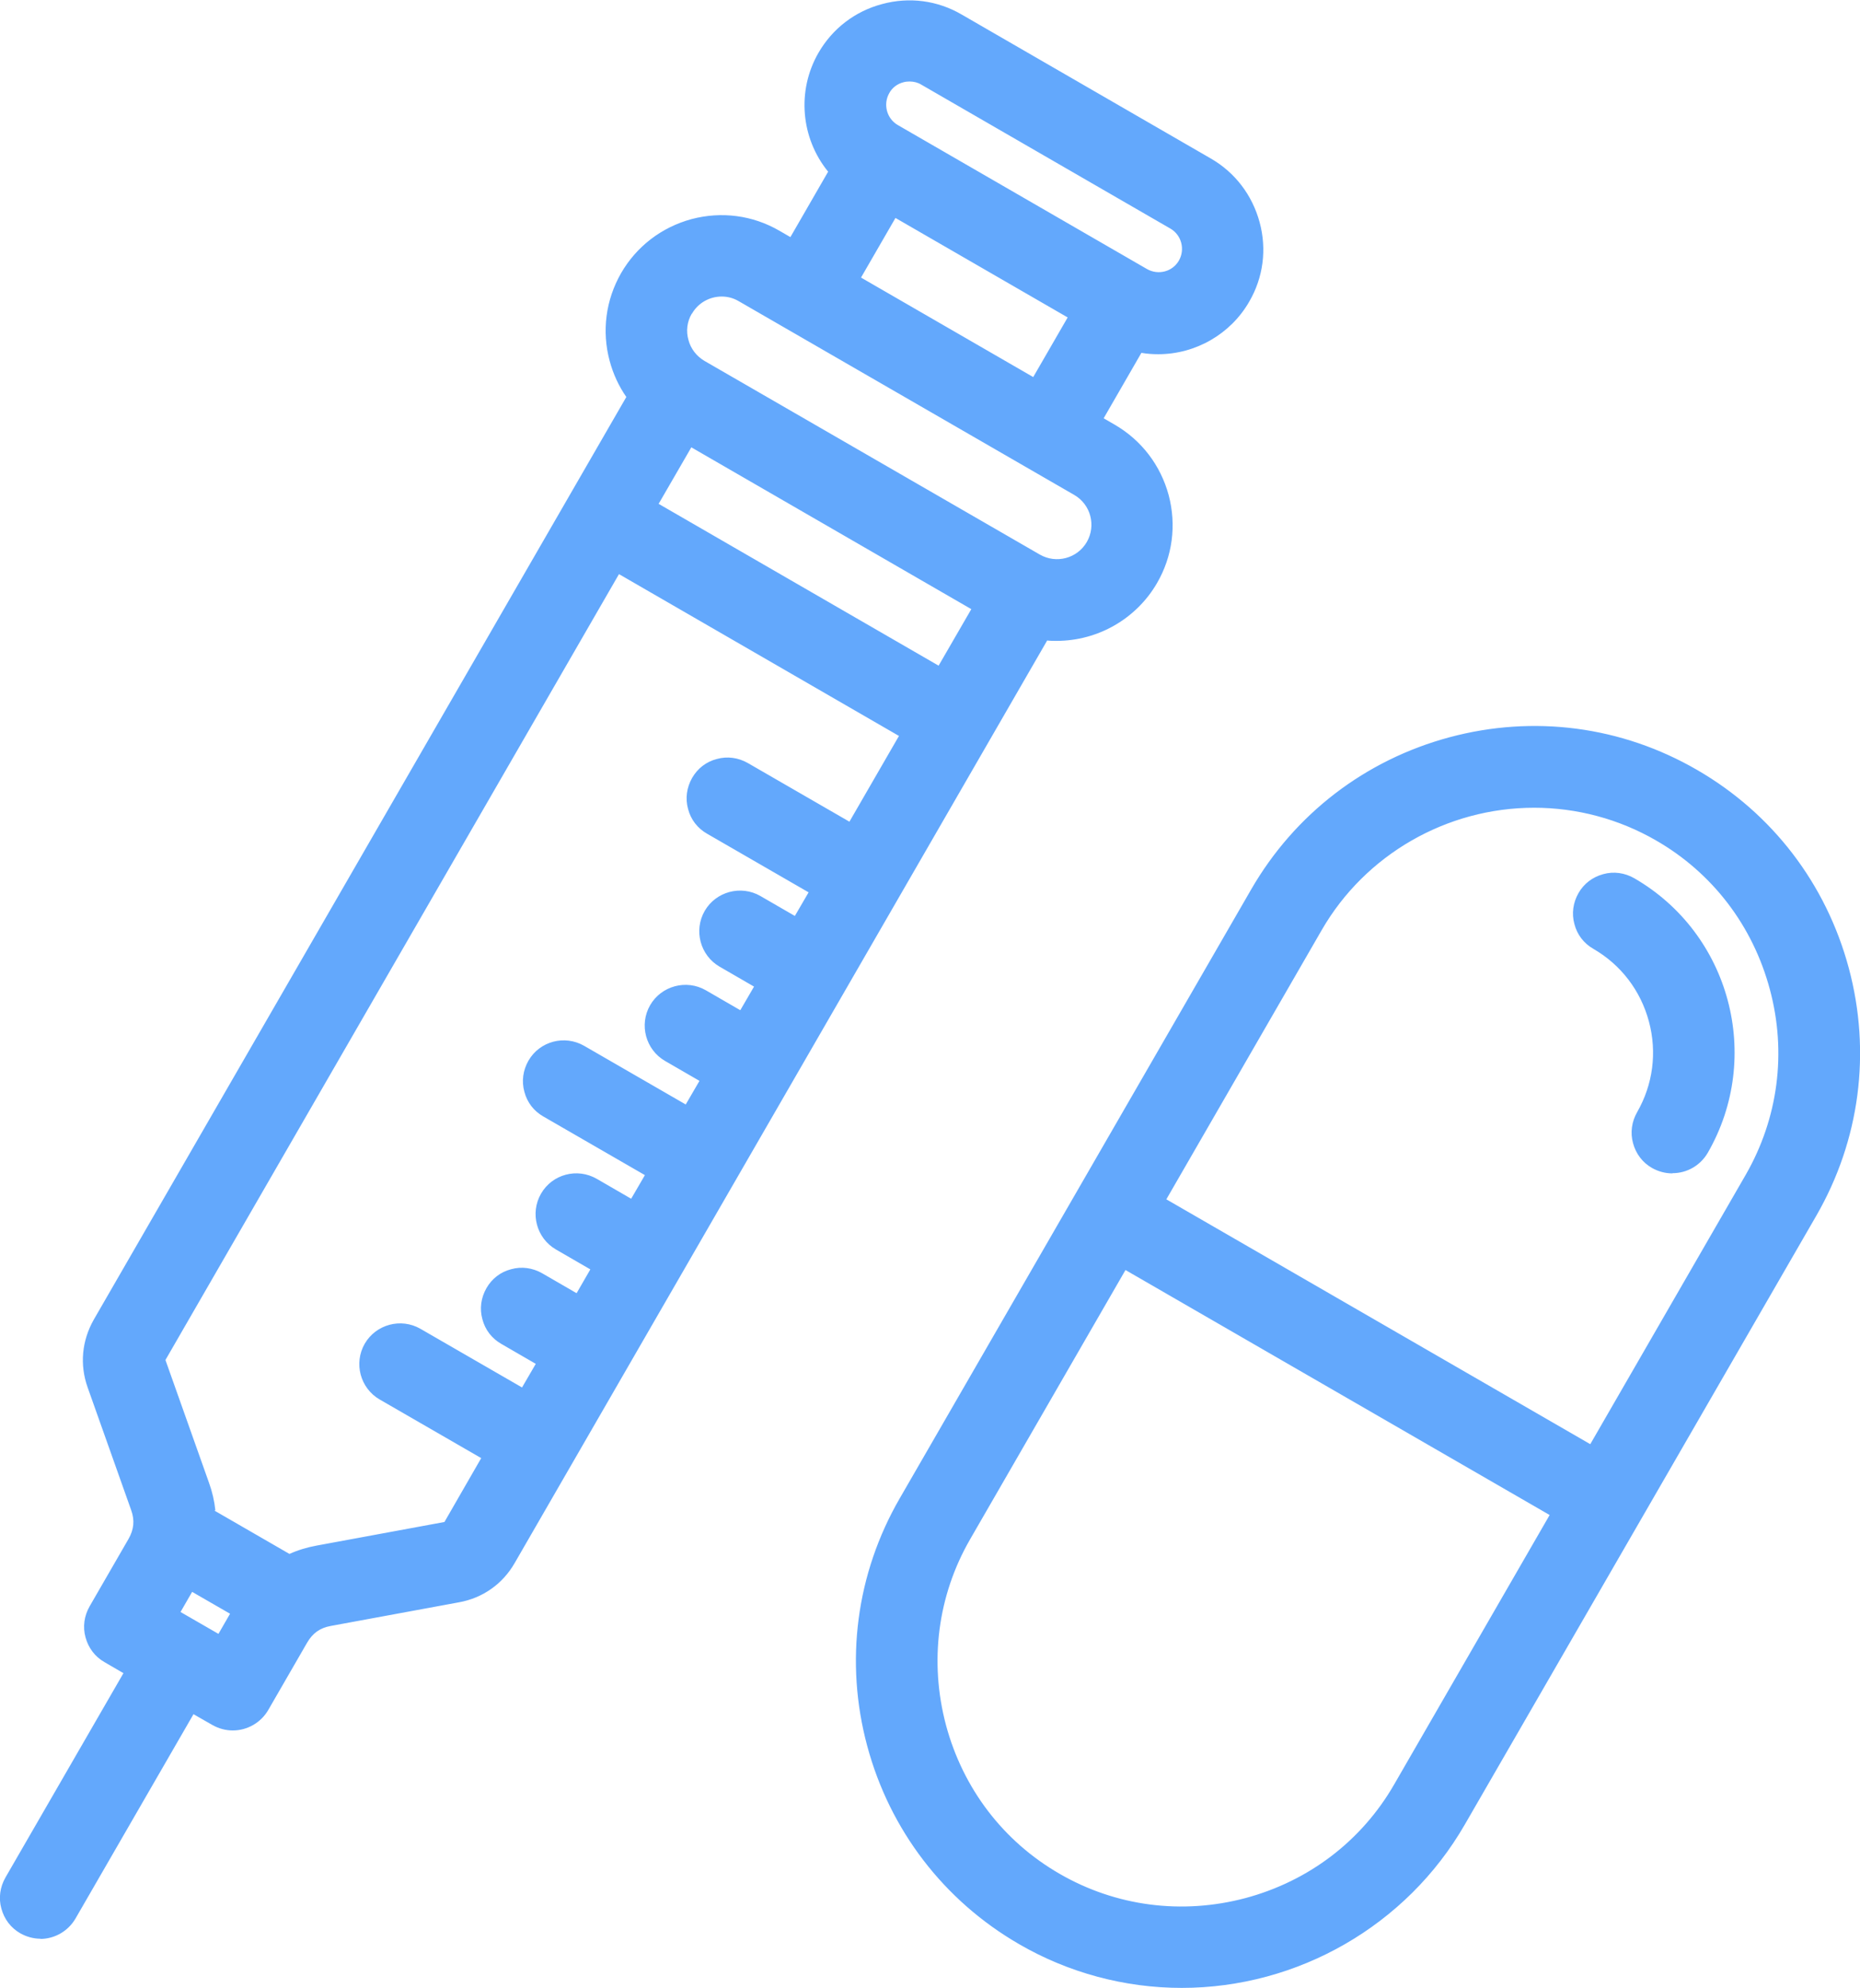
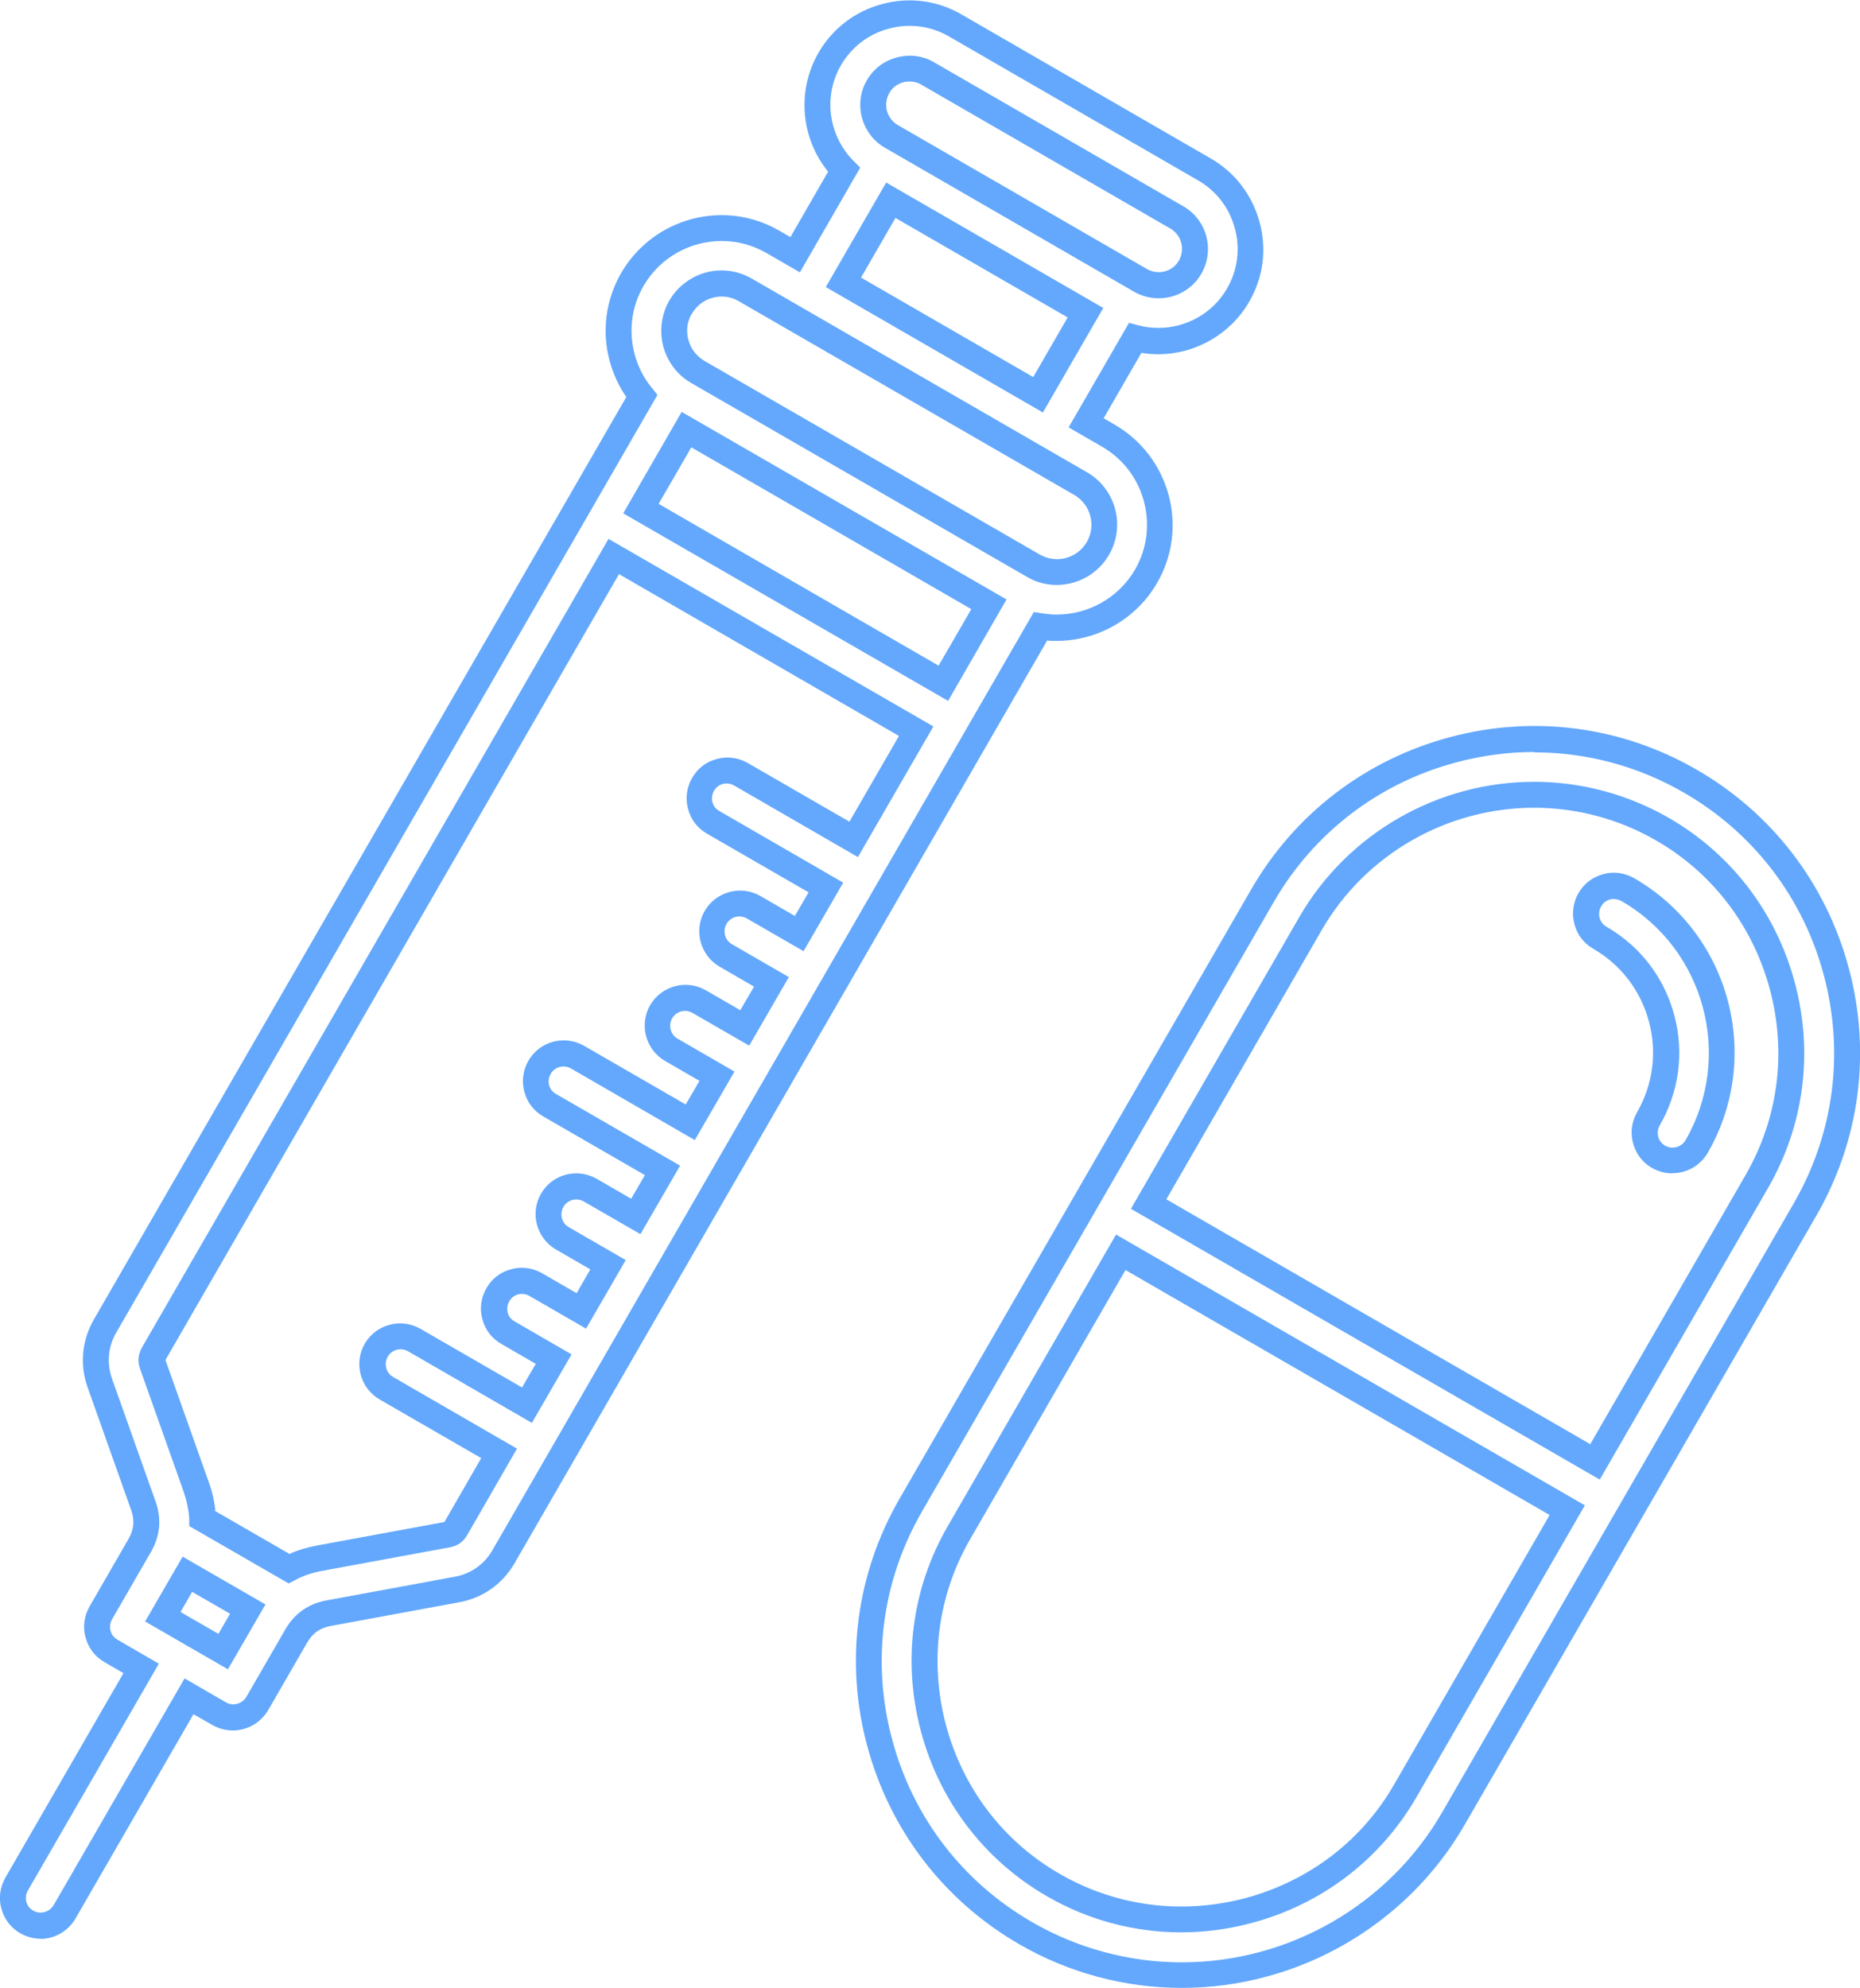
<svg xmlns="http://www.w3.org/2000/svg" id="Layer_2" data-name="Layer 2" viewBox="0 0 96.13 102.7">
  <defs>
    <style>
      .cls-1 {
        fill: #63a8fc;
      }
    </style>
  </defs>
  <g id="Layer_1-2" data-name="Layer 1">
    <g>
-       <path class="cls-1" d="M54.62,32.42c1.84,0,3.63-.95,4.62-2.66,1.47-2.54.59-5.8-1.95-7.27l-1.15-.66,2.53-4.38c.4.1.8.16,1.21.16,1.64,0,3.24-.85,4.12-2.37.63-1.1.8-2.38.47-3.6s-1.11-2.25-2.21-2.89l-12.88-7.44c-1.1-.63-2.38-.8-3.6-.47-1.23.33-2.25,1.11-2.88,2.21-1.09,1.9-.73,4.24.74,5.72l-2.53,4.38-1.15-.66c-2.54-1.47-5.8-.59-7.27,1.95-.71,1.23-.9,2.66-.53,4.04.2.74.55,1.41,1.01,1.99L5.43,68.5c-.53.91-.62,1.96-.27,2.95l2.25,6.34c.26.72.19,1.39-.19,2.05l-2.01,3.48c-.19.33-.24.72-.14,1.09s.34.68.67.87l1.56.9-6.43,11.14c-.4.69-.16,1.57.53,1.96.23.13.47.19.72.19.5,0,.98-.26,1.25-.72l6.43-11.14,1.56.9c.23.13.47.19.72.19.5,0,.98-.26,1.25-.72l2.01-3.48c.38-.66.93-1.05,1.68-1.19l6.62-1.22c1.03-.19,1.89-.8,2.42-1.71l27.74-48.05c.28.05.56.07.84.07h0ZM35.48,22.19l15.63,9.03-2.36,4.08-15.63-9.03,2.36-4.08ZM45.37,4.48c.25-.43.65-.74,1.14-.87.49-.13.99-.07,1.42.18l12.88,7.44c.9.52,1.2,1.67.69,2.57-.52.9-1.67,1.2-2.57.69l-12.88-7.44c-.89-.52-1.2-1.67-.69-2.57ZM46.03,10.35l10.06,5.81-2.45,4.24-10.06-5.81,2.45-4.24ZM35.17,15.87c.45-.78,1.28-1.22,2.12-1.22.41,0,.84.1,1.22.33l17.34,10.01c1.17.68,1.57,2.17.9,3.34s-2.17,1.57-3.34.9l-17.34-10.01c-.56-.32-.97-.85-1.14-1.49-.17-.64-.08-1.3.24-1.86h0ZM11.53,85.33l-3.12-1.8,1.27-2.2,3.12,1.8-1.27,2.2ZM23.55,78.96c-.11.19-.24.28-.45.32l-6.62,1.22c-.56.1-1.08.28-1.55.53l-4.49-2.59c-.02-.53-.13-1.07-.31-1.61l-2.25-6.34c-.07-.21-.06-.37.05-.55L31.7,28.76l15.63,9.03-3.23,5.59-5.82-3.36c-.69-.4-1.57-.16-1.96.53s-.16,1.57.53,1.96l5.82,3.36-1.38,2.38-2.36-1.36c-.69-.4-1.57-.16-1.96.53s-.16,1.57.53,1.96l2.36,1.36-1.38,2.38-2.36-1.36c-.69-.4-1.57-.16-1.96.53s-.16,1.57.53,1.96l2.36,1.36-1.38,2.38-5.82-3.36c-.69-.4-1.57-.16-1.96.53s-.16,1.57.53,1.96l5.82,3.36-1.38,2.38-2.36-1.36c-.69-.4-1.57-.16-1.96.53s-.16,1.57.53,1.96l2.36,1.36-1.38,2.38-2.36-1.36c-.69-.4-1.57-.16-1.96.53s-.16,1.57.53,1.96l2.36,1.36-1.38,2.38-5.82-3.36c-.69-.4-1.57-.16-1.96.53s-.16,1.57.53,1.96l5.82,3.36-2.24,3.88ZM87.36,40.35c-7.73-4.46-17.66-1.81-22.12,5.93l-18.17,31.47c-4.46,7.73-1.81,17.66,5.93,22.12,2.54,1.47,5.32,2.17,8.07,2.17,5.6,0,11.06-2.91,14.05-8.09l18.17-31.46c4.47-7.73,1.81-17.66-5.93-22.12h0ZM72.63,92.5c-1.77,3.07-4.65,5.27-8.09,6.19s-7.04.46-10.1-1.31-5.27-4.65-6.19-8.09-.46-7.04,1.31-10.1l8.36-14.49,23.07,13.32-8.36,14.49ZM90.8,61.04l-8.36,14.49-23.07-13.32,8.36-14.49c2.46-4.27,6.95-6.66,11.56-6.66,2.26,0,4.55.57,6.64,1.78,3.07,1.77,5.27,4.65,6.19,8.09.92,3.44.46,7.03-1.32,10.1h0ZM87.68,59.23c-.27.46-.75.72-1.25.72-.24,0-.49-.06-.72-.19-.69-.4-.92-1.27-.53-1.96,1.89-3.27.76-7.46-2.51-9.35-.69-.4-.92-1.27-.53-1.96.4-.69,1.28-.92,1.96-.53,4.64,2.68,6.23,8.64,3.56,13.27Z" />
      <path class="cls-1" d="M61.07,102.7c-2.94,0-5.85-.78-8.4-2.26-3.89-2.25-6.68-5.89-7.85-10.24s-.57-8.9,1.68-12.79l18.17-31.47c2.25-3.89,5.89-6.68,10.24-7.85,4.36-1.17,8.9-.57,12.79,1.68h0c3.9,2.25,6.68,5.89,7.85,10.24,1.17,4.36.57,8.9-1.68,12.8l-18.17,31.46c-3,5.2-8.61,8.43-14.63,8.43ZM79.3,38.85c-1.35,0-2.71.18-4.05.54-4.01,1.07-7.36,3.64-9.43,7.23l-18.17,31.47c-2.07,3.59-2.62,7.77-1.54,11.78,1.07,4.01,3.64,7.36,7.23,9.43,2.35,1.36,5.03,2.08,7.73,2.08,5.55,0,10.71-2.97,13.47-7.76l18.17-31.46c2.07-3.59,2.62-7.77,1.55-11.78-1.07-4.01-3.64-7.36-7.23-9.43h0c-2.39-1.38-5.04-2.08-7.72-2.08ZM2.1,100.16c-.37,0-.73-.1-1.05-.28-.49-.28-.83-.73-.98-1.28-.15-.54-.07-1.11.21-1.6l6.1-10.56-.98-.57c-.49-.28-.83-.73-.98-1.28-.15-.54-.07-1.11.21-1.6l2.01-3.48c.28-.49.33-.96.14-1.49l-2.25-6.34c-.42-1.18-.3-2.42.32-3.51l27.52-47.66c-.39-.56-.68-1.19-.86-1.86-.42-1.55-.2-3.16.59-4.54.8-1.38,2.09-2.37,3.64-2.79,1.55-.41,3.16-.2,4.54.6l.57.33,1.95-3.38c-1.41-1.73-1.63-4.18-.5-6.14.72-1.25,1.89-2.15,3.29-2.52,1.4-.38,2.86-.19,4.11.54l12.88,7.44c1.25.72,2.14,1.89,2.52,3.29.38,1.4.19,2.86-.54,4.11-.96,1.67-2.77,2.71-4.7,2.71-.29,0-.58-.02-.87-.07l-1.95,3.38.57.33c1.38.8,2.37,2.09,2.79,3.64.41,1.55.2,3.16-.6,4.54-1.07,1.85-3.06,2.99-5.2,2.99-.16,0-.32,0-.48-.02l-27.52,47.66c-.62,1.08-1.65,1.81-2.88,2.03l-6.62,1.22c-.56.1-.94.37-1.23.87l-2.01,3.48c-.38.65-1.08,1.05-1.83,1.05-.37,0-.73-.1-1.05-.28l-.98-.56-6.1,10.56c-.38.65-1.08,1.05-1.82,1.05ZM37.3,12.45c-1.61,0-3.17.83-4.04,2.32-.62,1.07-.78,2.33-.46,3.53.17.64.47,1.23.89,1.74l.29.36L6.01,68.84c-.43.74-.5,1.59-.22,2.39l2.25,6.34c.32.9.24,1.78-.24,2.61l-2.01,3.48c-.1.18-.13.38-.08.58.05.2.18.36.36.47l2.14,1.24-6.77,11.72c-.1.18-.13.38-.08.58.05.2.18.36.36.46.12.07.25.1.38.1.27,0,.53-.15.67-.38l6.77-11.72,2.14,1.24c.12.07.25.1.38.1.27,0,.53-.15.67-.38l2.01-3.48c.48-.83,1.2-1.34,2.14-1.51l6.62-1.22c.84-.15,1.54-.65,1.96-1.39l27.97-48.45.46.07c.25.04.5.06.73.06,1.66,0,3.21-.89,4.04-2.32.62-1.07.78-2.33.46-3.53-.32-1.2-1.09-2.2-2.16-2.82l-1.73-1,3.12-5.4.49.13c.34.09.69.13,1.04.13,1.46,0,2.82-.78,3.54-2.04.54-.94.69-2.04.4-3.1-.28-1.06-.96-1.94-1.9-2.48l-12.88-7.44c-.94-.54-2.04-.69-3.1-.4-1.06.28-1.94.96-2.48,1.9-.92,1.59-.65,3.61.64,4.92l.36.36-3.12,5.41-1.73-1c-.73-.42-1.53-.62-2.32-.62ZM61.04,99.83c-2.42,0-4.8-.63-6.94-1.87-3.22-1.86-5.53-4.88-6.5-8.5-.97-3.62-.48-7.39,1.38-10.61l8.7-15.07,24.23,13.99-8.7,15.07c-1.86,3.22-4.88,5.53-8.5,6.5-1.22.33-2.45.49-3.67.49ZM58.17,65.61l-8.03,13.91c-1.68,2.91-2.12,6.32-1.25,9.6.88,3.28,2.96,6.01,5.88,7.69,2.91,1.68,6.32,2.12,9.6,1.25,3.28-.88,6.01-2.96,7.69-5.88l8.03-13.91-21.91-12.65ZM11.78,86.24l-4.28-2.47,1.94-3.35,4.28,2.47-1.94,3.35ZM9.33,83.28l1.96,1.13.6-1.04-1.96-1.13-.6,1.04ZM14.91,81.8l-5.13-2.96v-.37c-.03-.47-.13-.94-.29-1.41l-2.25-6.34c-.14-.39-.1-.75.1-1.11L31.45,27.84l16.79,9.69-3.9,6.75-6.4-3.7c-.18-.1-.38-.13-.58-.08-.2.05-.36.18-.46.36-.1.18-.13.39-.08.58.05.2.18.36.36.46l6.4,3.7-2.05,3.54-2.93-1.69c-.37-.21-.84-.09-1.05.28-.21.37-.09.84.28,1.05l2.94,1.7-2.05,3.54-2.93-1.69c-.37-.21-.84-.09-1.05.28-.21.37-.09.84.28,1.05l2.94,1.7-2.05,3.54-6.4-3.7c-.37-.21-.84-.09-1.05.28-.1.18-.13.39-.08.58.05.2.18.36.36.46l6.41,3.7-2.05,3.54-2.93-1.69c-.37-.21-.84-.09-1.05.28-.21.37-.09.84.28,1.05l2.94,1.7-2.05,3.54-2.93-1.69c-.18-.1-.38-.13-.58-.08-.2.05-.36.18-.46.36-.1.18-.13.39-.08.58.05.2.18.36.36.46l2.94,1.7-2.05,3.54-6.4-3.7c-.37-.21-.84-.09-1.05.28-.21.37-.09.84.28,1.05l6.4,3.7-2.57,4.46c-.21.36-.51.57-.91.64l-6.62,1.22c-.48.09-.94.24-1.36.47l-.33.17ZM11.08,78.04l3.88,2.24c.44-.2.91-.34,1.4-.43l6.61-1.22,1.9-3.3-5.25-3.03c-1-.58-1.35-1.87-.77-2.88.58-1,1.87-1.35,2.88-.77l5.25,3.03.71-1.22-1.78-1.03c-.49-.28-.84-.73-.98-1.28-.15-.54-.07-1.11.21-1.6.28-.49.73-.84,1.28-.98.54-.15,1.11-.07,1.6.21l1.78,1.03.71-1.23-1.78-1.03c-1-.58-1.35-1.87-.77-2.88.58-1.01,1.87-1.35,2.88-.77l1.78,1.03.71-1.22-5.25-3.03c-.49-.28-.84-.73-.98-1.28-.15-.54-.07-1.11.21-1.6.58-1.01,1.87-1.35,2.88-.77l5.25,3.03.71-1.22-1.78-1.03c-1-.58-1.35-1.87-.77-2.88.58-1,1.87-1.35,2.88-.77l1.78,1.03.71-1.22-1.78-1.03c-1-.58-1.35-1.87-.77-2.88.58-1,1.87-1.35,2.88-.77l1.78,1.03.71-1.22-5.25-3.03c-.49-.28-.84-.73-.98-1.28-.15-.54-.07-1.11.21-1.6.28-.49.73-.84,1.28-.98.54-.15,1.11-.07,1.6.21l5.25,3.03,2.56-4.43-14.47-8.36-23.44,40.6,2.25,6.34c.17.47.28.95.33,1.43ZM82.68,76.44l-24.23-13.99,8.7-15.07c2.49-4.31,7.14-6.99,12.14-6.99,2.44,0,4.85.65,6.97,1.87,3.22,1.86,5.53,4.88,6.5,8.5.97,3.62.48,7.38-1.38,10.61h0s-8.7,15.07-8.7,15.07ZM60.28,61.96l21.91,12.65,8.03-13.91c1.68-2.92,2.13-6.32,1.25-9.59-.88-3.28-2.96-6.01-5.88-7.69-1.92-1.11-4.1-1.69-6.3-1.69-4.52,0-8.73,2.42-10.98,6.32l-8.03,13.91ZM86.43,60.62c-.37,0-.73-.1-1.05-.28-.49-.28-.83-.73-.98-1.28-.15-.54-.07-1.11.21-1.6.82-1.43,1.04-3.09.61-4.69-.43-1.6-1.45-2.93-2.87-3.75-.49-.28-.84-.73-.98-1.28-.15-.54-.07-1.11.21-1.6.28-.49.73-.83,1.28-.98.54-.15,1.11-.07,1.6.21,4.96,2.86,6.66,9.23,3.8,14.19h0c-.38.65-1.07,1.05-1.82,1.05ZM83.41,46.44c-.07,0-.13,0-.2.03-.2.05-.36.18-.46.36-.1.18-.13.38-.08.58.05.2.18.36.36.47,1.74,1,2.98,2.62,3.5,4.56.52,1.94.25,3.97-.75,5.7-.1.18-.13.38-.08.58.05.2.18.36.36.47.12.07.25.1.38.1.28,0,.53-.14.67-.38,2.49-4.32,1.01-9.87-3.31-12.36-.12-.07-.25-.1-.38-.1ZM49,36.21l-16.79-9.69,3.02-5.24,16.79,9.69-3.02,5.24ZM34.04,26.03l14.47,8.36,1.69-2.92-14.47-8.36-1.69,2.92ZM54.62,30.22c-.53,0-1.06-.13-1.55-.42l-17.34-10.01c-.72-.41-1.23-1.09-1.45-1.89-.21-.81-.1-1.65.31-2.37h0c.56-.96,1.59-1.56,2.7-1.56.55,0,1.09.15,1.56.42l17.33,10.01c1.49.86,2,2.77,1.14,4.26-.58,1-1.63,1.56-2.71,1.56ZM35.75,16.21c-.24.41-.3.89-.17,1.35.12.46.42.84.82,1.08l17.34,10.01c.85.49,1.94.2,2.43-.65.49-.85.2-1.94-.65-2.43l-17.34-10.01c-.27-.16-.57-.24-.88-.24-.64,0-1.23.34-1.54.89h0ZM53.9,21.31l-11.22-6.48,3.12-5.4,11.22,6.48-3.12,5.4ZM44.5,14.34l8.9,5.14,1.78-3.08-8.9-5.14-1.78,3.08ZM59.88,15.41c-.43,0-.87-.11-1.27-.34l-12.88-7.44c-1.21-.7-1.63-2.27-.93-3.48.34-.59.89-1.01,1.55-1.18.66-.18,1.35-.09,1.93.25l12.88,7.44c1.22.7,1.63,2.26.93,3.48-.47.82-1.33,1.27-2.21,1.27ZM47.01,4.21c-.11,0-.21.01-.32.04-.31.08-.58.28-.73.56h0c-.33.58-.13,1.32.44,1.65l12.88,7.44c.58.33,1.32.14,1.65-.44.33-.58.13-1.32-.44-1.65l-12.88-7.44c-.18-.11-.39-.16-.6-.16Z" />
    </g>
  </g>
</svg>